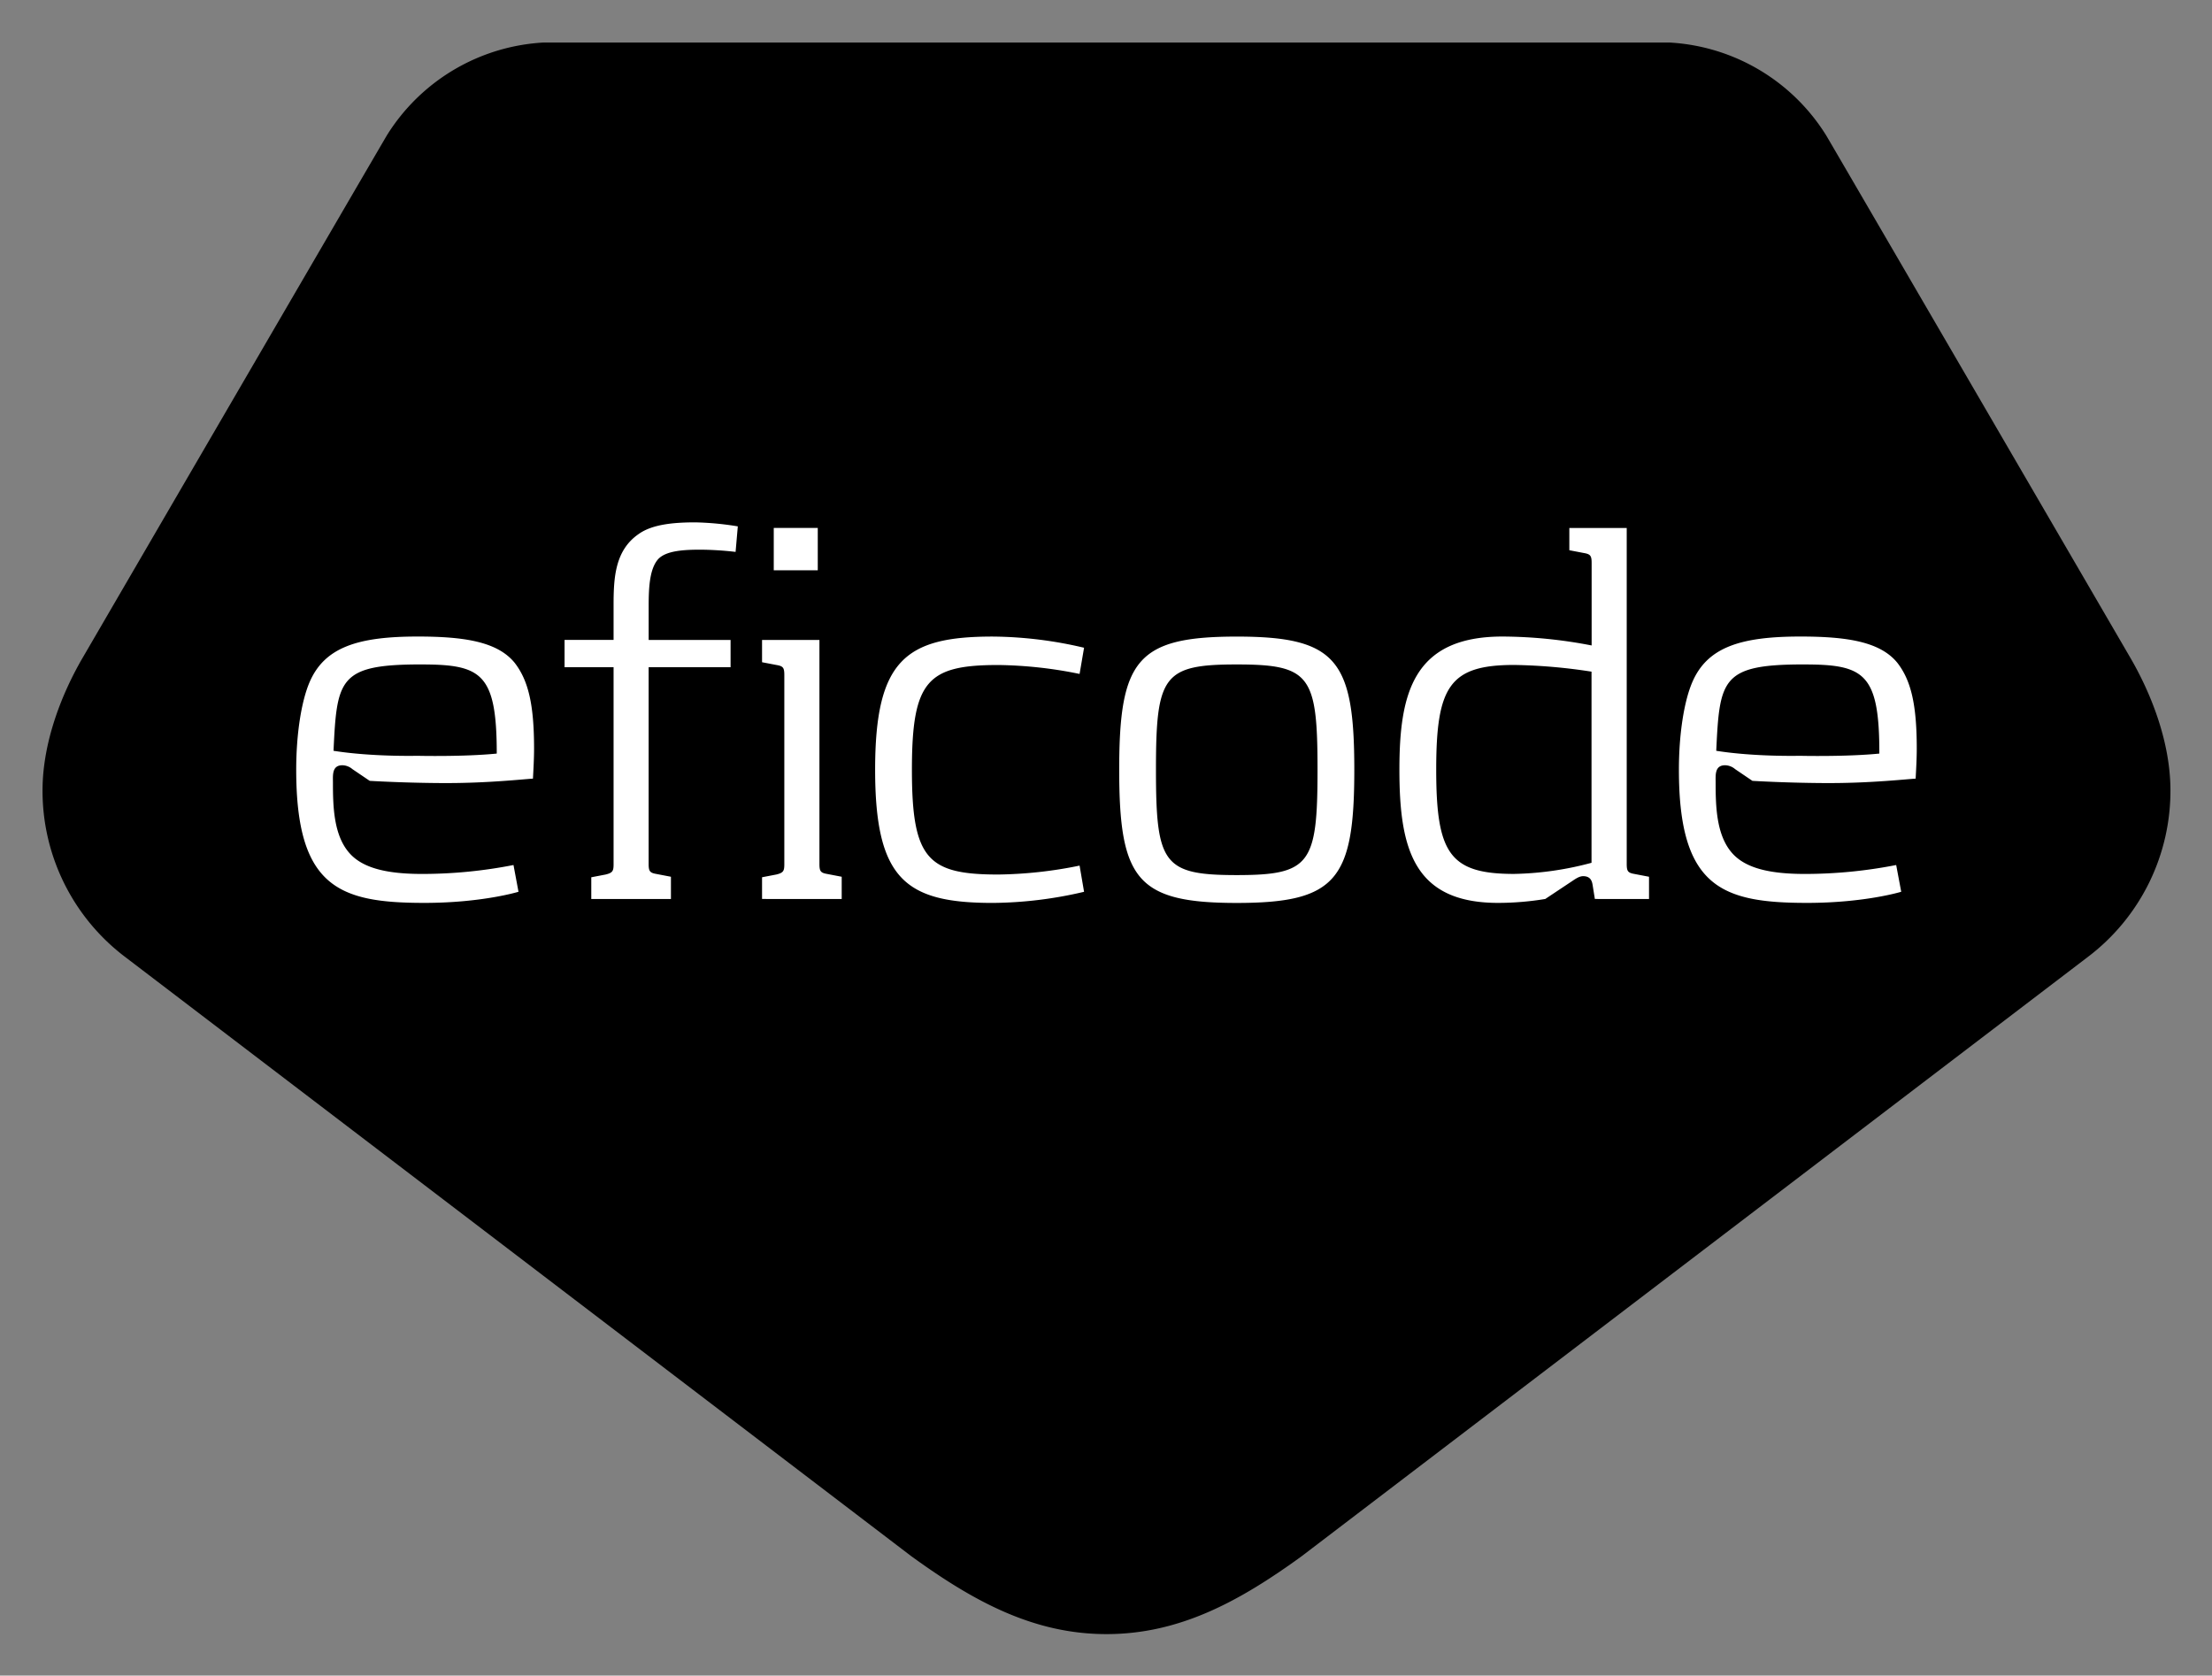
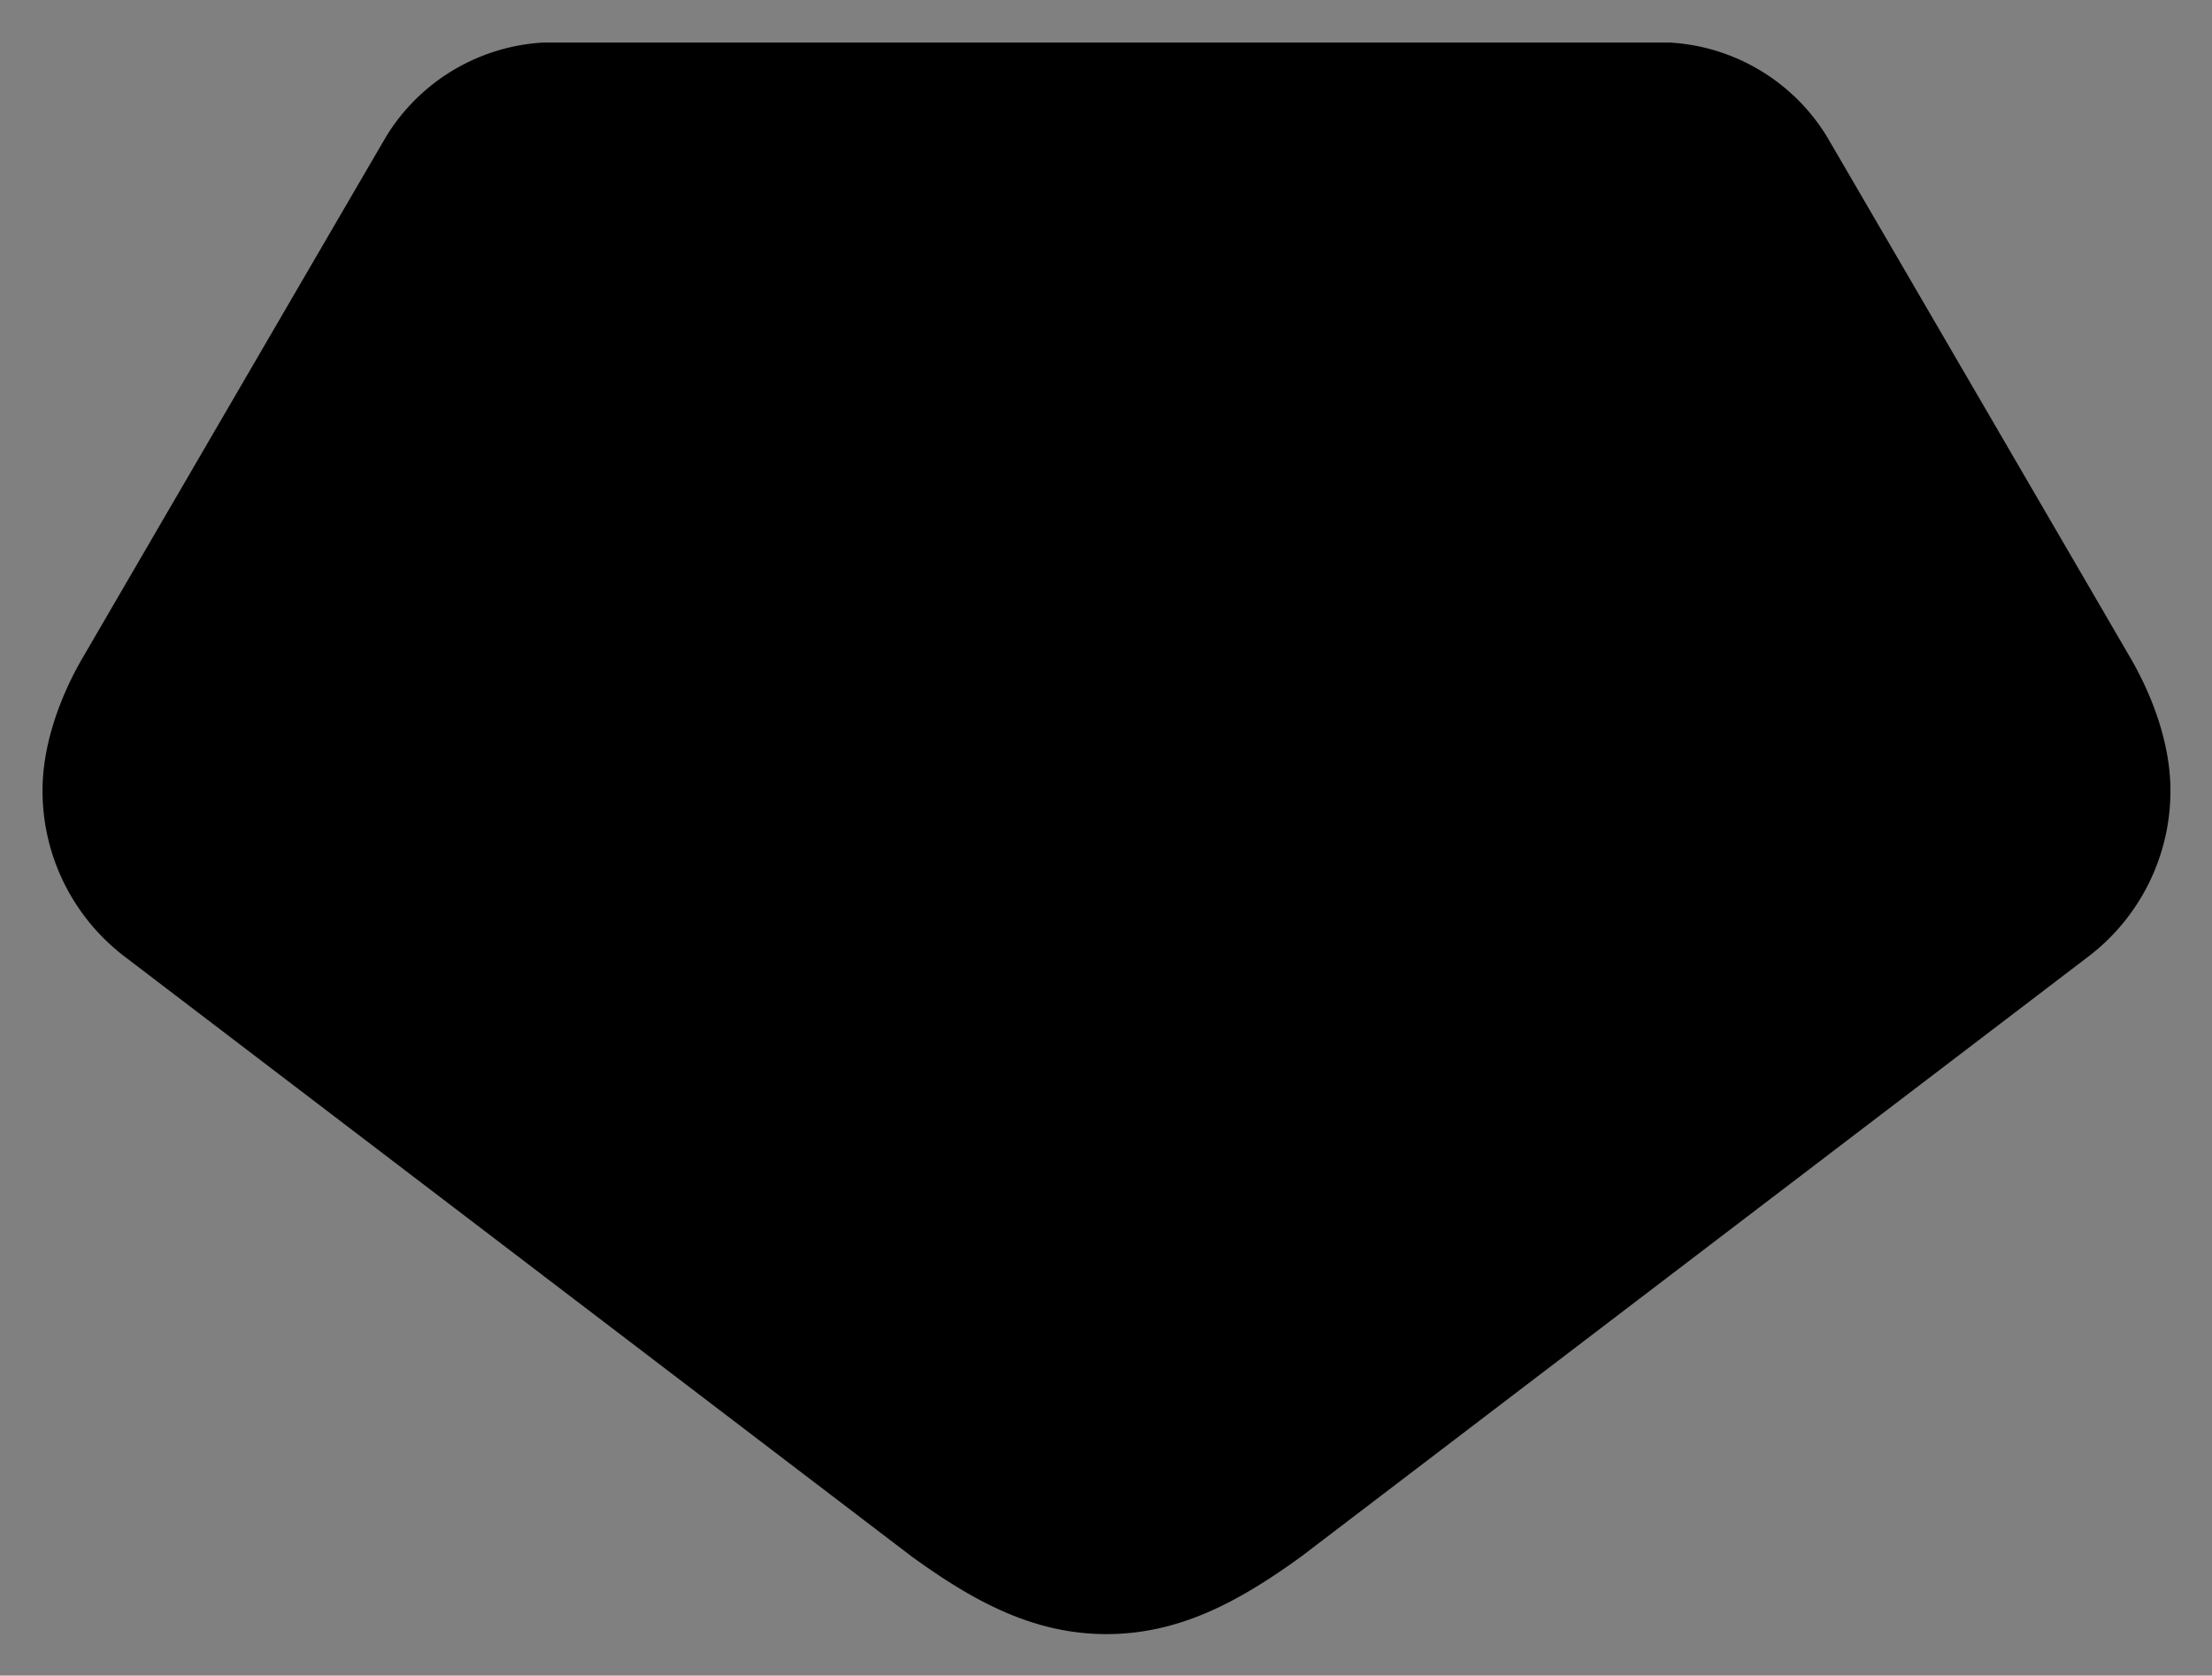
<svg xmlns="http://www.w3.org/2000/svg" role="img" viewBox="-15.30 -15.30 795.60 602.60">
  <rect x="-15.30" y="-15.30" width="795.60" height="602.60" fill="#808080" stroke="none" />
  <title>Eficode (KTP) logo</title>
  <g data-name="Layer 2">
    <g data-name="Layer 1">
      <path d="M765.35 268.38c-.15-17.14-7-34.5-14.69-47.59 0 0-108.14-185.8-109.06-187.28l-.14-.23A71 71 0 0 0 585.26 0H180.09a71 71 0 0 0-56.19 33.29l-.13.23C122.84 35 14.7 220.79 14.7 220.79 7 233.88.16 251.24 0 268.38a74.93 74.93 0 0 0 29.81 60.55l282.68 215.45c22.25 16.13 43.83 28 70.19 28s47.94-11.86 70.18-28l282.68-215.45a74.9 74.9 0 0 0 29.81-60.55z" />
-       <path fill="#fff" d="M136.52 299a170.7 170.7 0 0 0 32.87-3.21l1.8 9.62s-13 4-33.87 4c-30.66 0-46.08-5.62-46.08-47.9 0-12.62 1.8-24.44 4.8-31.46 5.41-12.62 17.44-16.43 38.88-16.43 16.63 0 28.65 1.81 34.87 9.42 5 6.41 7 15.23 7 30.86 0 3.61-.2 7-.4 10.82-3.41.2-16 1.6-31.06 1.6-14.43 0-27.65-.8-27.65-.8l-6.22-4.21a5.75 5.75 0 0 0-3.6-1.4c-3.81 0-3.41 3.61-3.41 6.21 0 8.42.2 19 6 25.45 4.83 5.43 13.65 7.43 26.07 7.43zm-.4-75.35c-29.46 0-30.26 5.21-31.46 31.06 13.83 2.2 30.06 1.8 30.06 1.8s16.63.4 28.65-.8c0-29.04-5.61-32.05-27.25-32.05zm113.15-40.47a117.44 117.44 0 0 0-12.62-.8c-6.21 0-12.42.4-15.23 3.41-3 3.41-3.41 9.82-3.41 16.63v12.42h29.46v9.82H218v70.74c0 2.6.4 3.2 2.81 3.61l5.21 1v8h-28.65v-7.81l5.21-1c2.41-.61 2.81-1.21 2.81-3.61v-70.93h-17.63v-9.82h17.63v-12.62c0-10 .6-19.64 9-25.45 5-3.6 13-4.21 20.43-4.21a106.5 106.5 0 0 1 15.25 1.44zM258.79 308v-7.81l5.21-1c2.4-.61 2.8-1.21 2.8-3.61v-68.11c0-2.61-.4-3.21-2.8-3.61l-5.21-1v-8h20.64v80.54c0 2.6.4 3.2 2.8 3.61l5.21 1v8zM263 189.8v-15.23h15.83v15.23zm111.61 27.85l-1.61 9.42a153.62 153.62 0 0 0-29.25-3.21c-25.45 0-31.06 5.61-31.06 37.67s5.61 37.68 31.06 37.68A153.62 153.62 0 0 0 373 296l1.61 9.42a147 147 0 0 1-32.87 4c-31.26 0-42.28-8.42-42.28-47.9s11-47.89 42.28-47.89a147 147 0 0 1 32.87 4.02zm54.92 91.78c-35.87 0-42.28-8.42-42.28-47.9s6.41-47.89 42.28-47.89 42.28 8.42 42.28 47.89-6.41 47.9-42.28 47.9zm0-85.77c-26.45 0-29.06 4-29.06 37.87s2.61 37.88 29.06 37.88 29.05-4 29.05-37.88-2.58-37.87-29.05-37.87zM558.33 308l-.8-5c-.2-1.2-.6-3.2-3.41-3.2-1.4 0-2.81 1-4 1.8l-9.62 6.4a104.38 104.38 0 0 1-17 1.41c-30.46 0-35.47-19.64-35.47-47.9 0-27.25 4.81-47.89 37.07-47.89a171.39 171.39 0 0 1 32.07 3.21v-29.64c0-2.6-.41-3.21-2.81-3.61l-5.21-1v-8h20.64V295.4c0 2.6.4 3.2 2.8 3.61l5.22 1v8zm-1.2-81.75a198.84 198.84 0 0 0-27.86-2.41c-23.24 0-28 7.82-28 37.67 0 30.06 4.81 37.48 28 37.48a114.53 114.53 0 0 0 27.86-4zM633.85 299a170.65 170.65 0 0 0 32.86-3.21l1.81 9.62s-13 4-33.87 4c-30.66 0-46.09-5.62-46.09-47.9 0-12.62 1.8-24.44 4.81-31.46 5.41-12.62 17.43-16.43 38.88-16.43 16.62 0 28.65 1.81 34.86 9.42 5 6.41 7 15.23 7 30.86 0 3.61-.2 7-.4 10.82-3.4.2-16 1.6-31.05 1.6-14.43 0-27.66-.8-27.66-.8l-6.21-4.21a5.76 5.76 0 0 0-3.61-1.4c-3.8 0-3.41 3.61-3.41 6.21 0 8.42.21 19 6 25.45 4.84 5.43 13.65 7.43 26.08 7.43zm-.4-75.35c-29.46 0-30.26 5.21-31.46 31.06 13.82 2.2 30 1.8 30 1.8s16.64.4 28.66-.8c.05-29.04-5.56-32.05-27.2-32.05z" />
    </g>
  </g>
</svg>